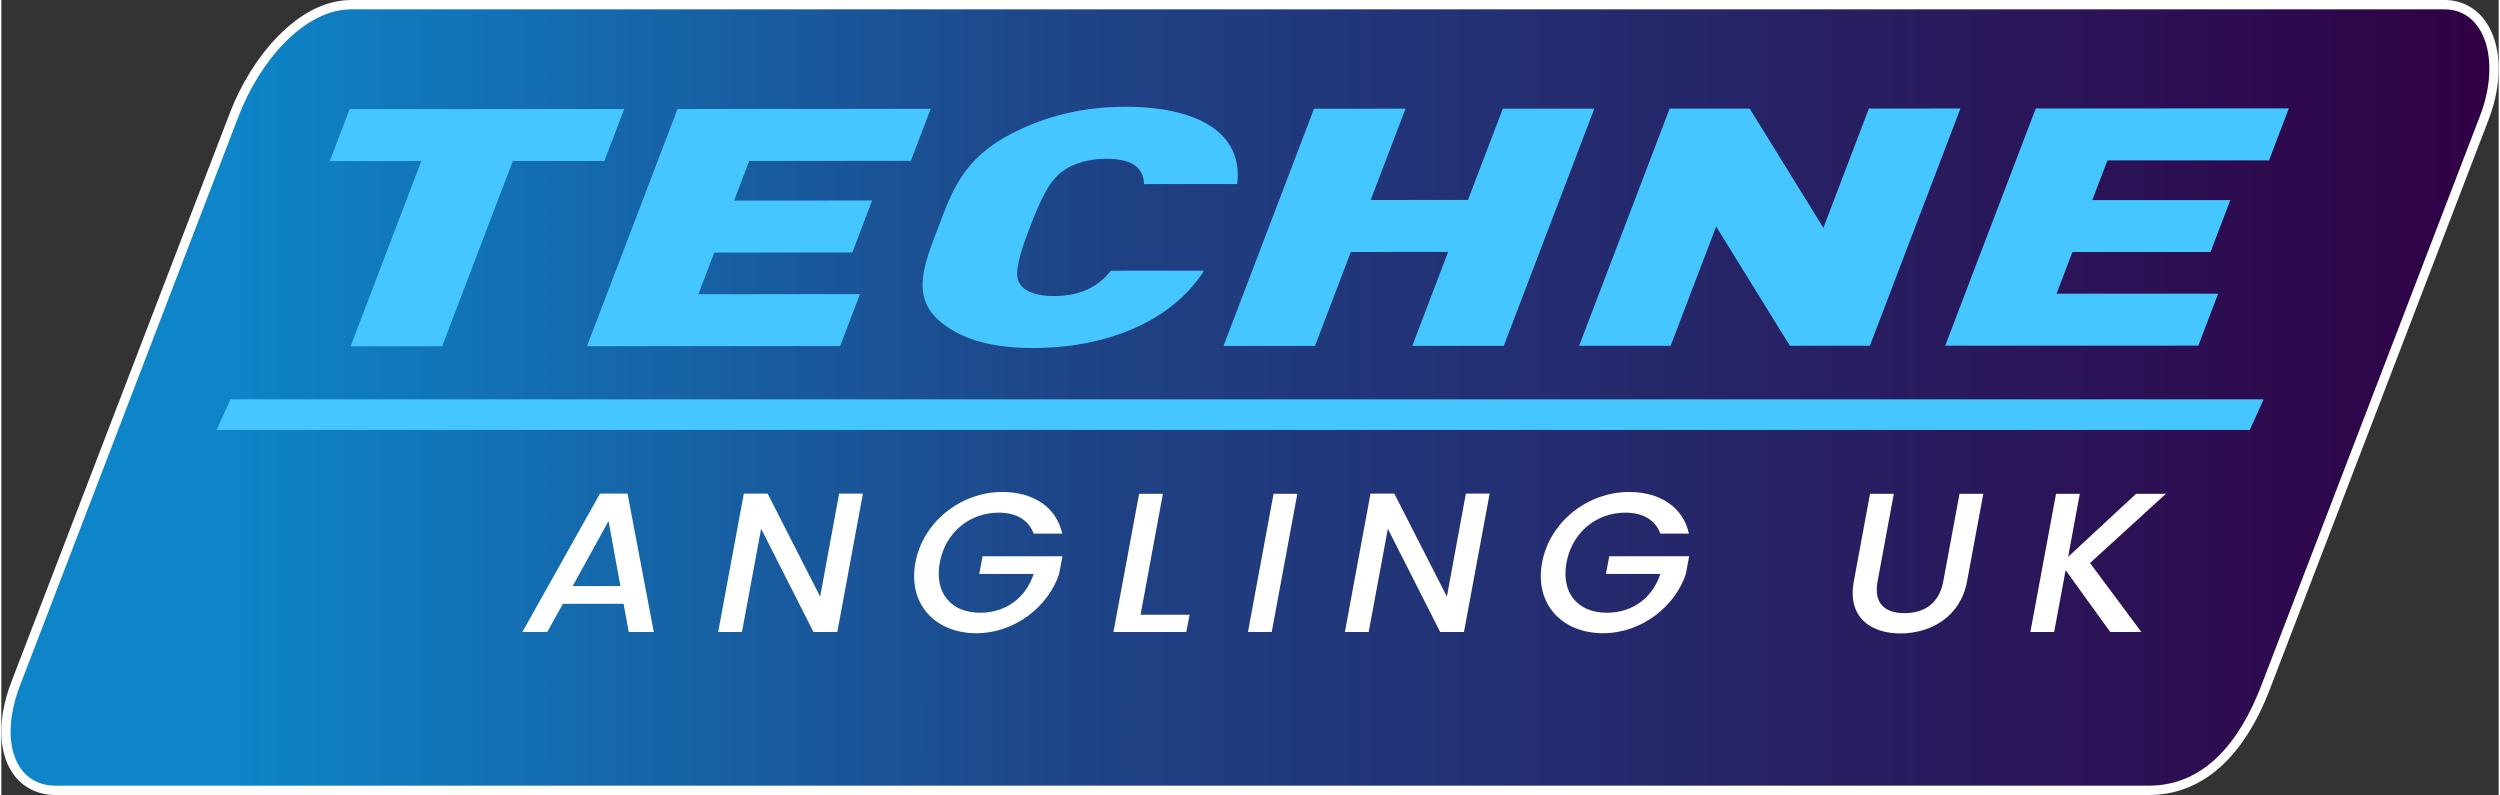
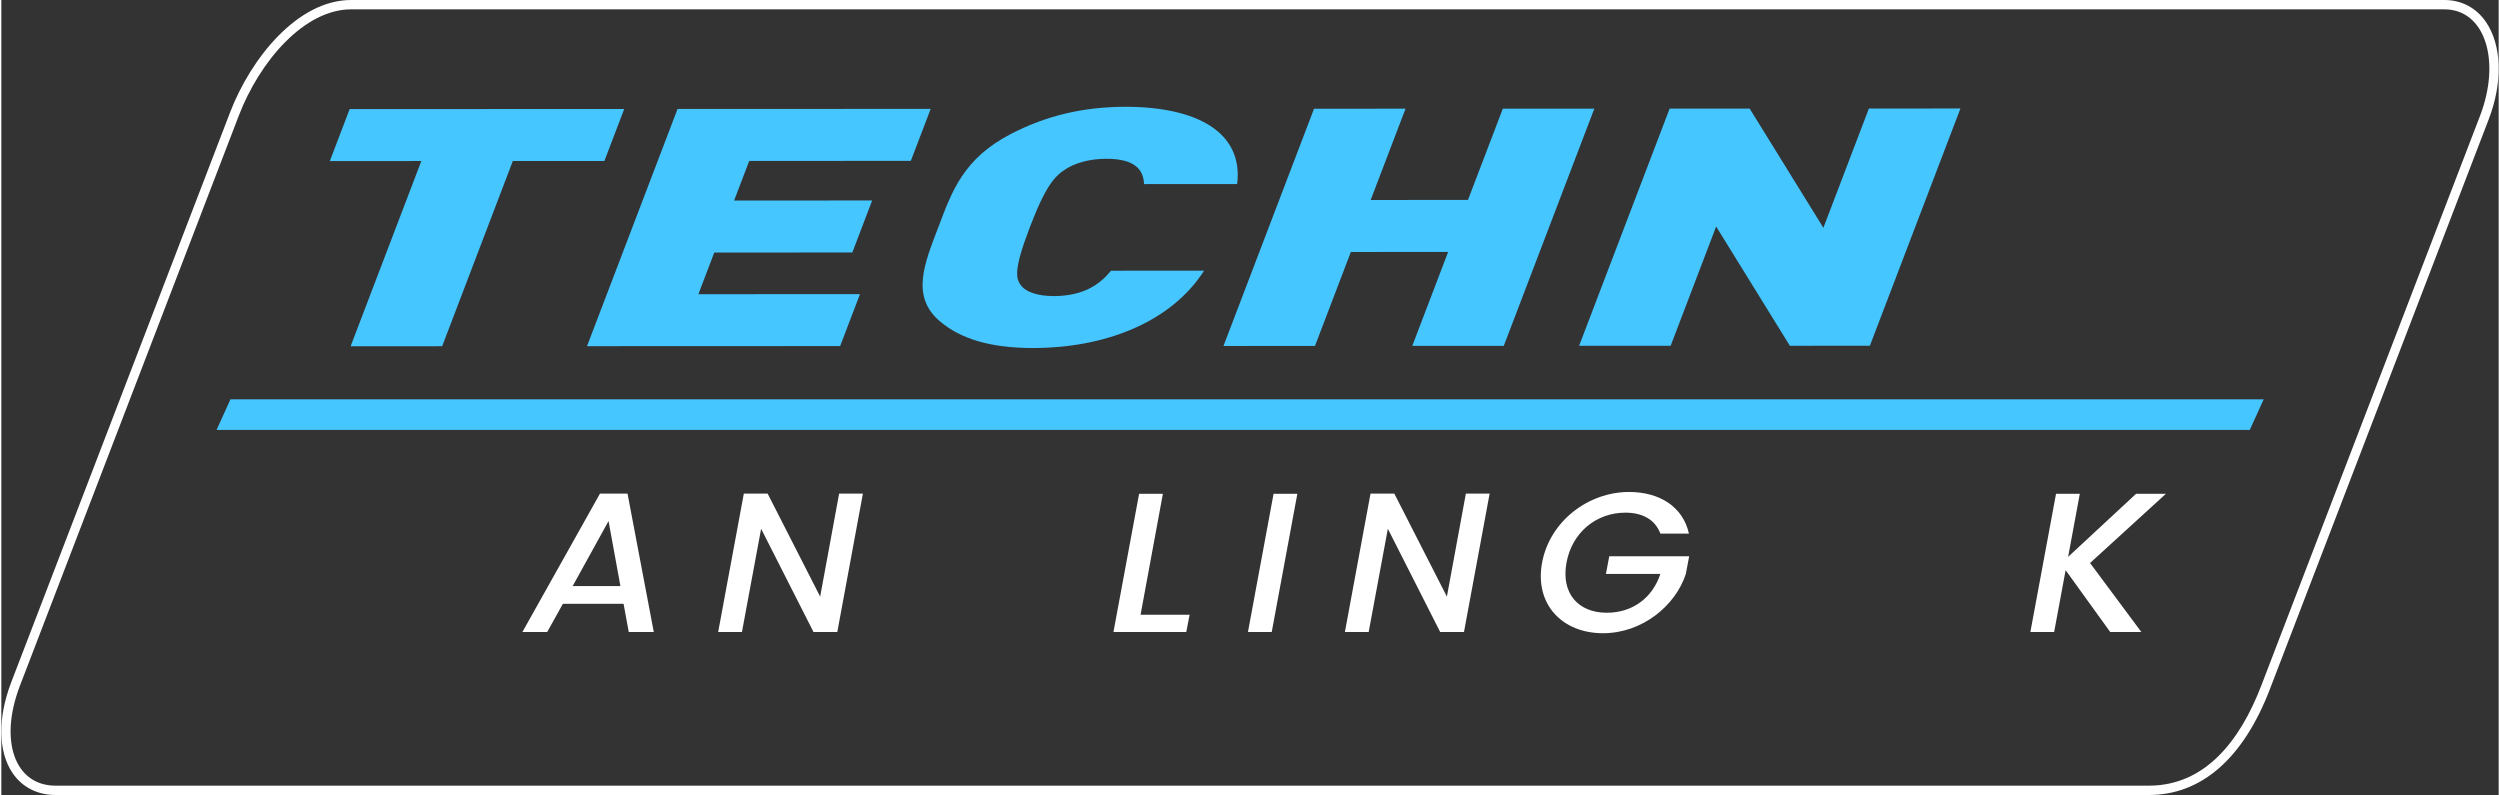
<svg xmlns="http://www.w3.org/2000/svg" xml:space="preserve" width="500px" height="159px" version="1.1" shape-rendering="geometricPrecision" text-rendering="geometricPrecision" image-rendering="optimizeQuality" fill-rule="evenodd" clip-rule="evenodd" viewBox="0 0 500 159.17">
  <rect x="0" y="0" width="500" height="159.17" fill="#333333" stroke="none" />
  <defs>
    <linearGradient id="id0" gradientUnits="userSpaceOnUse" x1="1.64" y1="79.59" x2="498.28" y2="79.59">
      <stop offset="0" stop-opacity="1" stop-color="#0D85C8" />
      <stop offset="0.09" stop-opacity="1" stop-color="#0D85C8" />
      <stop offset="0.435" stop-opacity="1" stop-color="#1E4386" />
      <stop offset="1" stop-opacity="1" stop-color="#300044" />
    </linearGradient>
  </defs>
  <g id="Layer_x0020_1">
    <g id="_2104773811120">
-       <path fill="url(#id0)" d="M10.85 158.24l419.11 0c10.11,0 18.19,-7.13 23.37,-20.61l43.82 -114.11c2.72,-7.09 2.54,-14.22 -0.47,-18.6 -1.79,-2.61 -4.4,-3.99 -7.54,-3.99l-419.12 0c-10.26,0 -19.31,11.37 -23.36,21.93l-43.81 114.1c-2.63,6.85 -2.55,13.33 0.2,17.34 1.77,2.57 4.47,3.94 7.8,3.94z" />
      <path fill="white" fill-rule="nonzero" d="M489.14 0l-419.11 0c-10.72,0 -20.08,11.67 -24.24,22.52l-43.82 114.11c-2.73,7.13 -2.62,13.93 0.31,18.19 1.93,2.81 4.97,4.35 8.57,4.35l419.11 0c10.53,0 18.92,-7.33 24.24,-21.2l43.82 -114.11c2.83,-7.38 2.61,-14.84 -0.57,-19.47 -1.94,-2.83 -4.89,-4.39 -8.31,-4.39zm0 1.87c8.15,0 11.36,10.32 7.13,21.32l-43.81 114.11c-4.23,11 -11.22,20 -22.5,20l-419.11 0c-8.15,0 -11.36,-9 -7.13,-20l43.81 -114.11c4.22,-11 13.15,-21.32 22.5,-21.32l419.11 0z" />
      <polygon fill="#45C6FF" fill-rule="nonzero" points="102.41,32.23 88.26,69.32 69.93,69.33 84.09,32.24 65.77,32.25 69.74,21.84 124.71,21.82 120.74,32.23 " />
      <polygon fill="#45C6FF" fill-rule="nonzero" points="117.26,69.31 135.39,21.81 186.07,21.8 182.09,32.21 149.74,32.22 146.71,40.15 174.35,40.14 170.38,50.55 142.74,50.56 139.56,58.9 171.91,58.89 167.94,69.29 " />
      <path fill="#45C6FF" fill-rule="nonzero" d="M206.63 69.68c-8.69,0 -14.57,-1.86 -18.69,-5.33 -5.94,-5 -3.08,-11.67 -0.36,-18.81 2.72,-7.14 4.95,-13.81 14.72,-18.81 6.77,-3.47 14.07,-5.34 22.76,-5.35 14.14,0 23.65,5 22.37,15.47l-18.64 0.01c-0.13,-2.67 -1.52,-5.07 -7.59,-5.07 -3.35,0 -6.19,0.87 -7.99,2 -2.21,1.41 -3.99,3.07 -7.31,11.75 -3.31,8.67 -2.79,10.34 -1.65,11.73 0.93,1.14 3.11,2.01 6.46,2.01 6.07,-0.01 9.29,-2.41 11.46,-5.08l18.64 -0.01c-6.72,10.48 -20.04,15.48 -34.18,15.49z" />
      <polygon fill="#45C6FF" fill-rule="nonzero" points="282.49,69.25 289.67,50.44 270.19,50.45 263.01,69.26 244.69,69.27 262.82,21.77 281.14,21.76 274.16,40.04 293.64,40.03 300.62,21.76 318.94,21.75 300.81,69.25 " />
      <polygon fill="#45C6FF" fill-rule="nonzero" points="358.09,69.23 343.33,45.35 334.22,69.23 315.89,69.24 334.02,21.74 350.04,21.74 364.8,45.61 373.91,21.73 392.24,21.72 374.11,69.22 " />
-       <polygon fill="#45C6FF" fill-rule="nonzero" points="389.19,69.21 407.32,21.72 457.99,21.7 454.02,32.11 421.67,32.12 418.64,40.06 446.28,40.05 442.31,50.45 414.66,50.46 411.48,58.8 443.84,58.79 439.87,69.2 " />
      <path fill="white" fill-rule="nonzero" d="M121.57 104.32l-7.18 13.02 9.56 0 -2.38 -13.02zm3.01 16.57l-12.15 0 -3.14 5.65 -4.97 0 15.54 -27.72 5.51 0 5.26 27.72 -5.01 0 -1.04 -5.65z" />
      <polygon fill="white" fill-rule="nonzero" points="172.5,98.82 167.37,126.54 162.61,126.54 152.12,105.87 148.28,126.54 143.52,126.54 148.66,98.82 153.42,98.82 163.94,119.45 167.74,98.82 " />
-       <path fill="white" fill-rule="nonzero" d="M200.42 98.5c6.06,0 10.78,2.91 11.99,8.33l-5.72 0c-1.05,-2.79 -3.55,-4.19 -7.02,-4.19 -5.76,0 -10.65,3.91 -11.78,10 -1.12,6.1 2.3,10.04 8.06,10.04 5.27,0 9.19,-3.07 10.74,-7.77l-10.9 0 0.67 -3.54 15.99 0 -0.67 3.54c-2.09,6.41 -8.77,11.87 -16.58,11.87 -8.18,0 -13.74,-5.81 -12.19,-14.14 1.54,-8.28 9.23,-14.14 17.41,-14.14z" />
      <polygon fill="white" fill-rule="nonzero" points="232.56,98.86 228.09,123.08 237.91,123.08 237.24,126.54 222.66,126.54 227.8,98.86 " />
      <polygon fill="white" fill-rule="nonzero" points="254.72,98.86 259.48,98.86 254.35,126.54 249.59,126.54 " />
      <polygon fill="white" fill-rule="nonzero" points="297.98,98.82 292.84,126.54 288.08,126.54 277.6,105.87 273.76,126.54 269,126.54 274.13,98.82 278.89,98.82 289.42,119.45 293.22,98.82 " />
      <path fill="white" fill-rule="nonzero" d="M325.9 98.5c6.05,0 10.77,2.91 11.98,8.33l-5.72 0c-1.04,-2.79 -3.55,-4.19 -7.02,-4.19 -5.76,0 -10.64,3.91 -11.77,10 -1.13,6.1 2.3,10.04 8.06,10.04 5.26,0 9.19,-3.07 10.73,-7.77l-10.9 0 0.67 -3.54 16 0 -0.67 3.54c-2.09,6.41 -8.77,11.87 -16.58,11.87 -8.19,0 -13.74,-5.81 -12.2,-14.14 1.55,-8.28 9.23,-14.14 17.42,-14.14z" />
-       <path fill="white" fill-rule="nonzero" d="M374.14 98.86l4.76 0 -3.25 17.56c-0.8,4.31 1.38,6.34 5.38,6.34 4.06,0 6.98,-2.03 7.77,-6.34l3.26 -17.56 4.76 0 -3.26 17.56c-1.29,7.05 -7.27,10.4 -13.32,10.4 -6.1,0 -10.65,-3.35 -9.35,-10.4l3.25 -17.56z" />
      <polygon fill="white" fill-rule="nonzero" points="413.3,114.16 411,126.54 406.24,126.54 411.38,98.86 416.14,98.86 413.8,111.49 427.41,98.86 433.38,98.86 418.19,112.72 428.46,126.54 422.23,126.54 " />
      <polygon fill="#45C6FF" fill-rule="nonzero" points="43.09,86.08 450.17,86.08 452.95,79.95 45.87,79.95 " />
    </g>
  </g>
</svg>